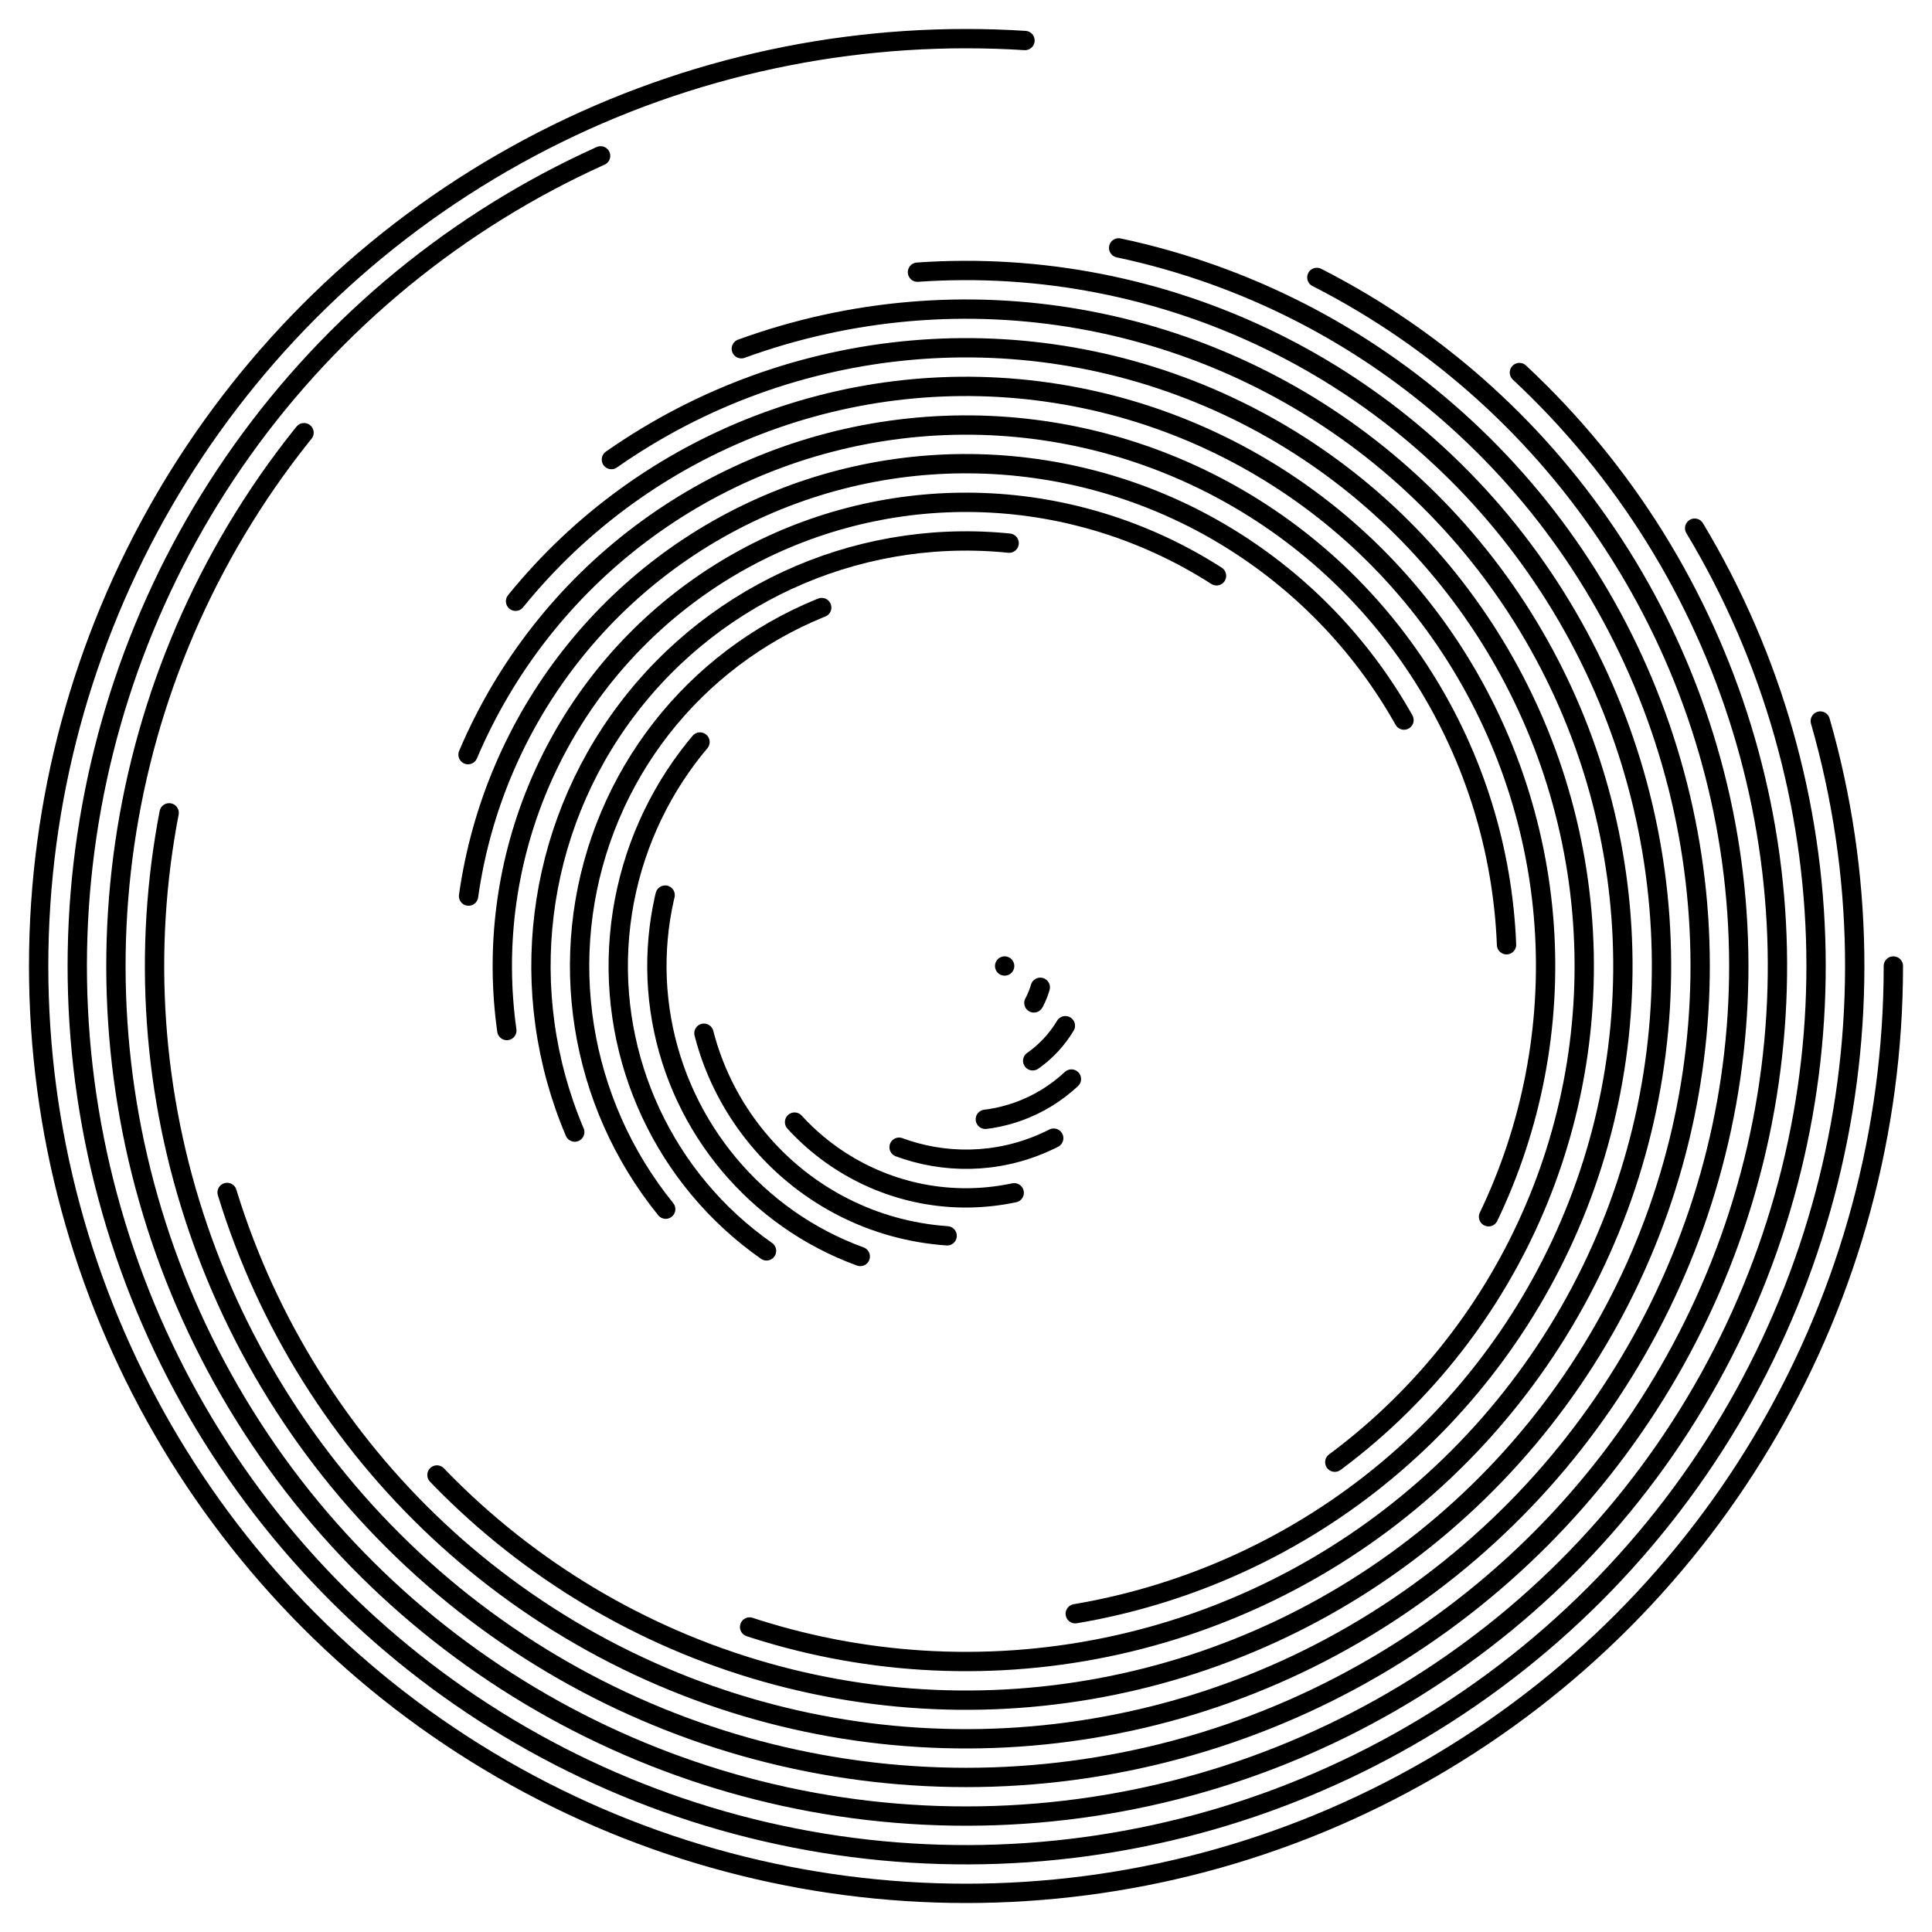
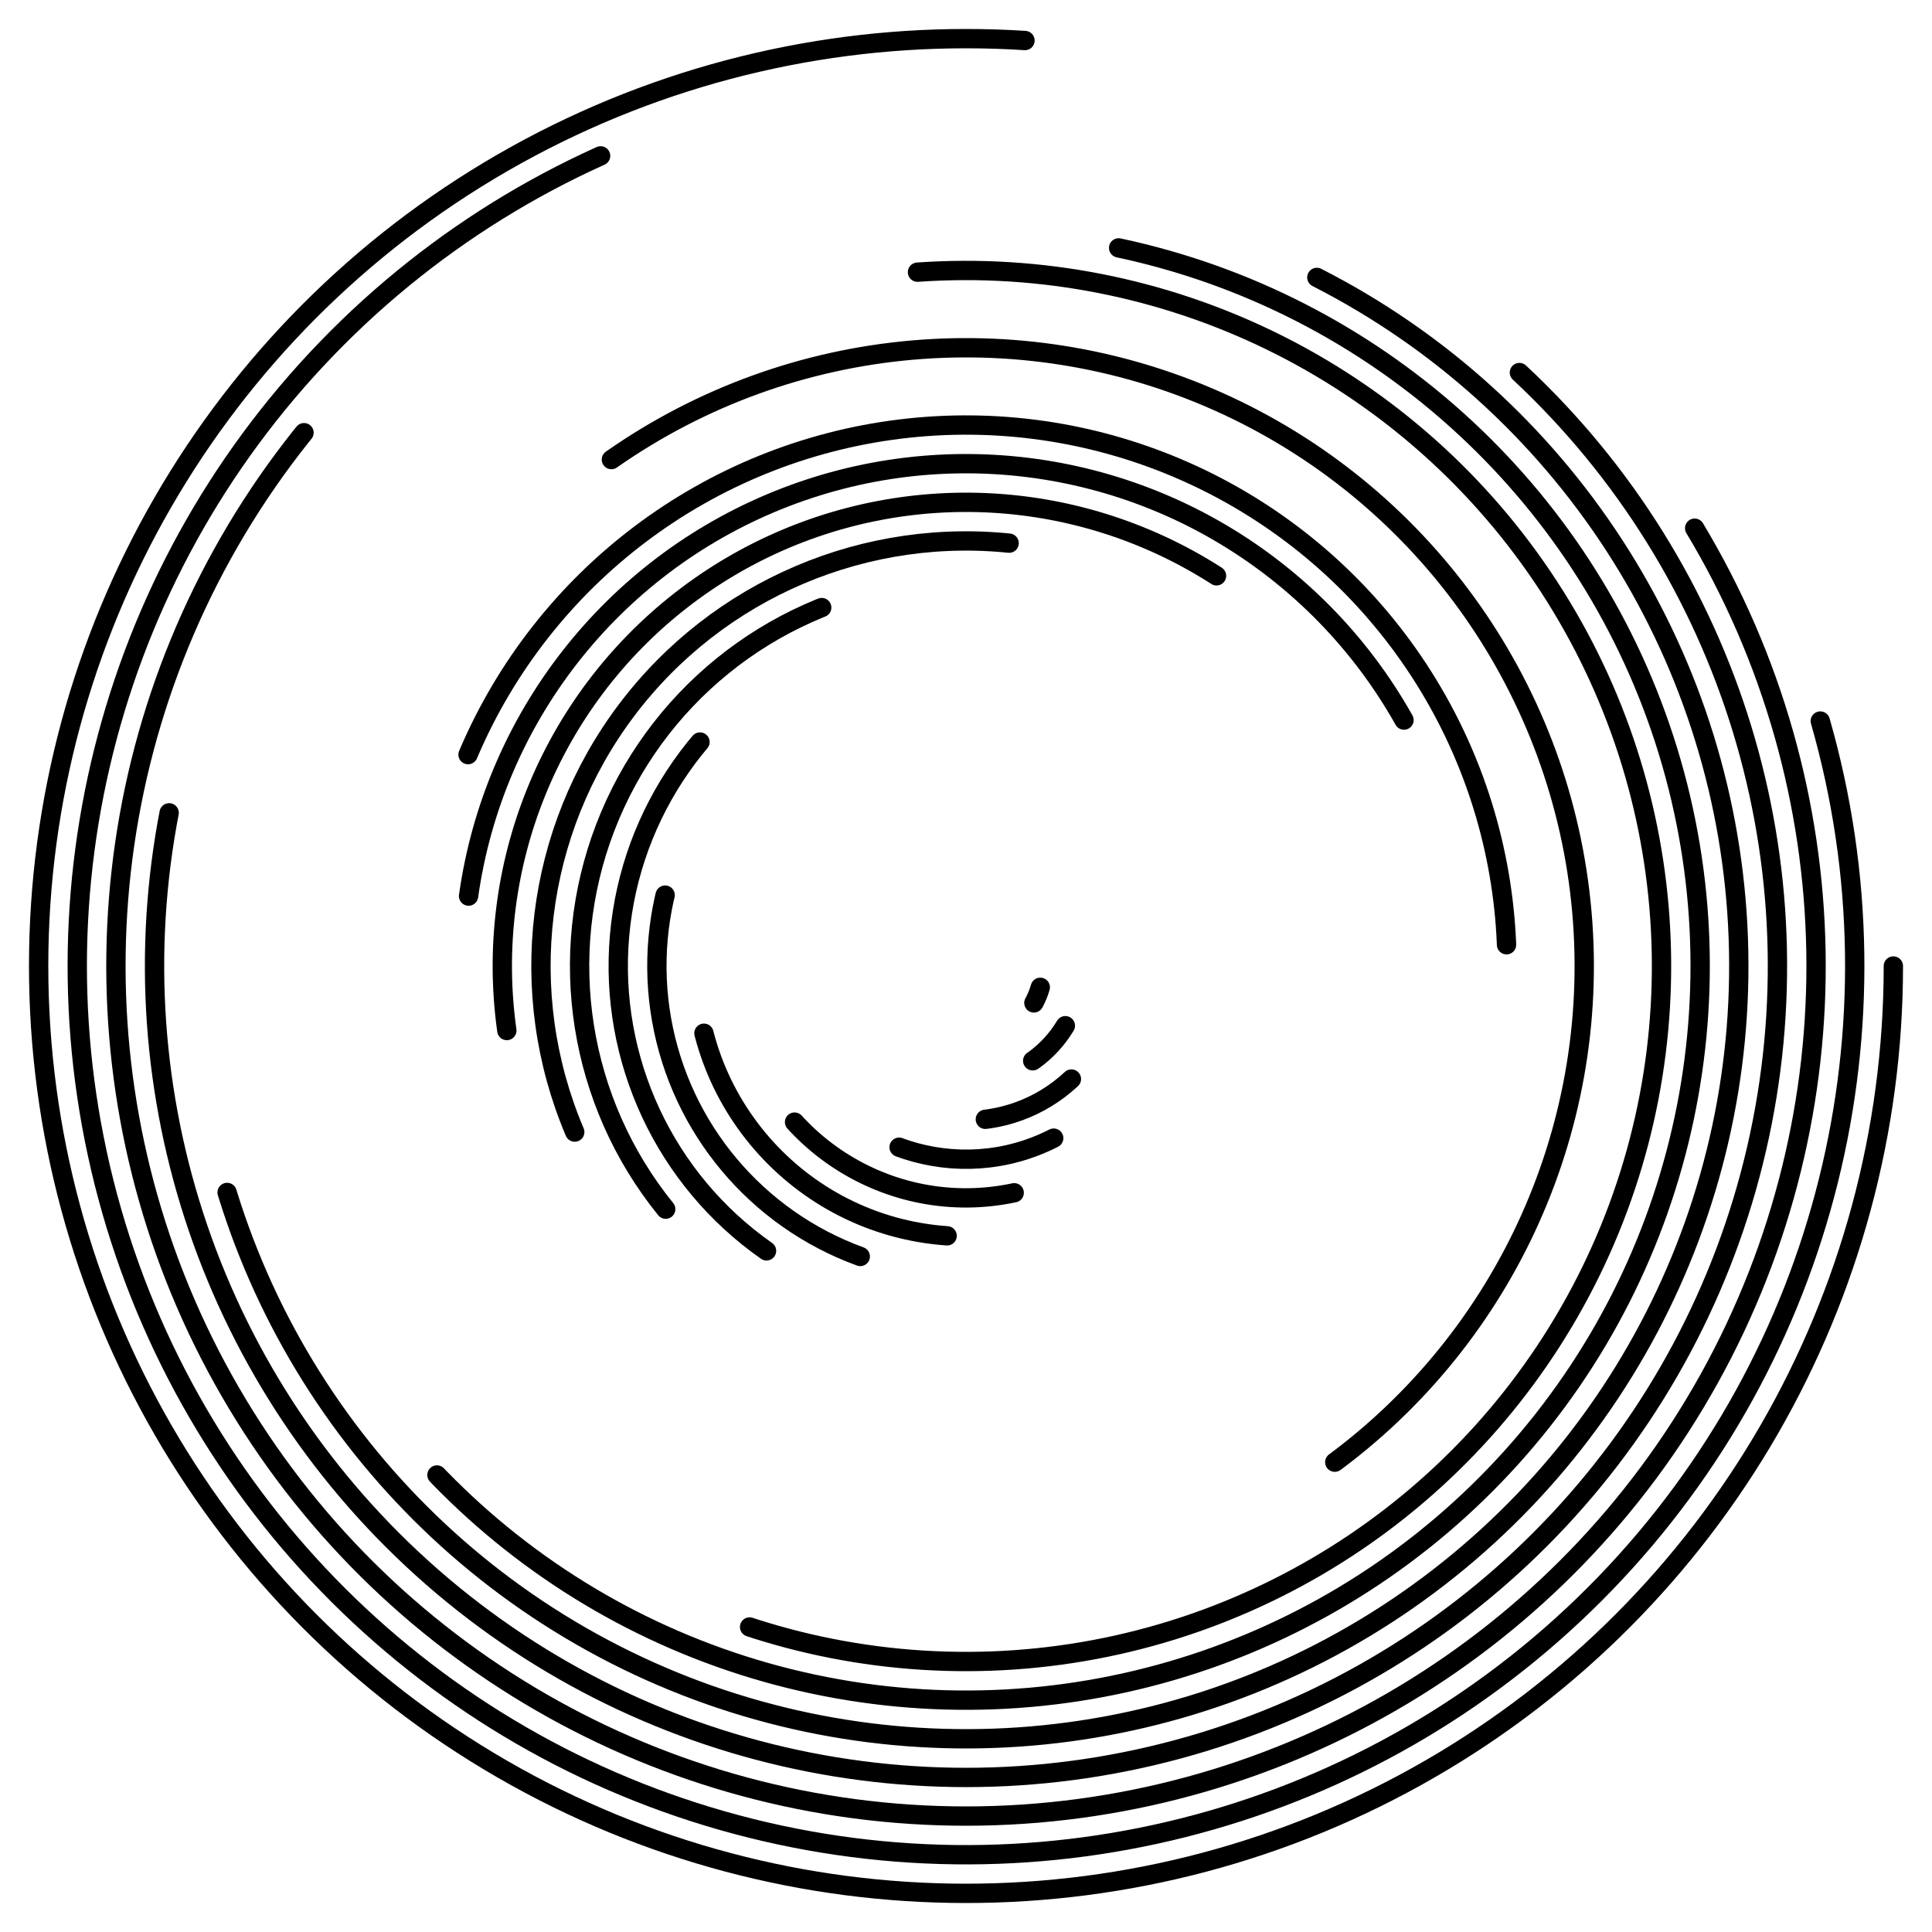
<svg xmlns="http://www.w3.org/2000/svg" version="1.1" viewBox="0 0 800 800">
  <defs>
    <linearGradient x1="50%" y1="0%" x2="50%" y2="100%" id="cccoil-grad">
      <stop stop-color="oklch(55.5% 0.163 48.998)" stop-opacity="1" offset="0%" />
      <stop stop-color="oklch(70.5% 0.213 47.604)" stop-opacity="1" offset="100%" />
    </linearGradient>
  </defs>
  <g stroke="url(#cccoil-grad)" fill="none" stroke-linecap="round">
    <circle r="384" cx="400" cy="400" stroke-width="8" stroke-dasharray="1834 2413" transform="rotate(360, 400, 400)" opacity="0.05" />
    <circle r="368" cx="400" cy="400" stroke-width="8" stroke-dasharray="1681 2312" transform="rotate(344, 400, 400)" opacity="0.09" />
    <circle r="352" cx="400" cy="400" stroke-width="8" stroke-dasharray="1535 2212" transform="rotate(329, 400, 400)" opacity="0.13" />
    <circle r="336" cx="400" cy="400" stroke-width="8" stroke-dasharray="1395 2111" transform="rotate(313, 400, 400)" opacity="0.17" />
    <circle r="320" cx="400" cy="400" stroke-width="8" stroke-dasharray="1262 2011" transform="rotate(297, 400, 400)" opacity="0.22" />
    <circle r="304" cx="400" cy="400" stroke-width="8" stroke-dasharray="1136 1910" transform="rotate(282, 400, 400)" opacity="0.26" />
    <circle r="288" cx="400" cy="400" stroke-width="8" stroke-dasharray="1016 1810" transform="rotate(266, 400, 400)" opacity="0.30" />
-     <circle r="272" cx="400" cy="400" stroke-width="8" stroke-dasharray="904 1709" transform="rotate(250, 400, 400)" opacity="0.34" />
    <circle r="256" cx="400" cy="400" stroke-width="8" stroke-dasharray="797 1608" transform="rotate(235, 400, 400)" opacity="0.38" />
-     <circle r="240" cx="400" cy="400" stroke-width="8" stroke-dasharray="698 1508" transform="rotate(219, 400, 400)" opacity="0.42" />
    <circle r="224" cx="400" cy="400" stroke-width="8" stroke-dasharray="605 1407" transform="rotate(203, 400, 400)" opacity="0.46" />
    <circle r="208" cx="400" cy="400" stroke-width="8" stroke-dasharray="518 1307" transform="rotate(188, 400, 400)" opacity="0.50" />
    <circle r="192" cx="400" cy="400" stroke-width="8" stroke-dasharray="438 1206" transform="rotate(172, 400, 400)" opacity="0.55" />
    <circle r="176" cx="400" cy="400" stroke-width="8" stroke-dasharray="365 1106" transform="rotate(157, 400, 400)" opacity="0.59" />
    <circle r="160" cx="400" cy="400" stroke-width="8" stroke-dasharray="299 1005" transform="rotate(141, 400, 400)" opacity="0.63" />
    <circle r="144" cx="400" cy="400" stroke-width="8" stroke-dasharray="239 905" transform="rotate(125, 400, 400)" opacity="0.67" />
    <circle r="128" cx="400" cy="400" stroke-width="8" stroke-dasharray="186 804" transform="rotate(110, 400, 400)" opacity="0.71" />
    <circle r="112" cx="400" cy="400" stroke-width="8" stroke-dasharray="140 704" transform="rotate(94, 400, 400)" opacity="0.75" />
    <circle r="96" cx="400" cy="400" stroke-width="8" stroke-dasharray="100 603" transform="rotate(78, 400, 400)" opacity="0.79" />
    <circle r="80" cx="400" cy="400" stroke-width="8" stroke-dasharray="66 503" transform="rotate(63, 400, 400)" opacity="0.83" />
    <circle r="64" cx="400" cy="400" stroke-width="8" stroke-dasharray="40 402" transform="rotate(47, 400, 400)" opacity="0.88" />
    <circle r="48" cx="400" cy="400" stroke-width="8" stroke-dasharray="20 302" transform="rotate(31, 400, 400)" opacity="0.92" />
    <circle r="32" cx="400" cy="400" stroke-width="8" stroke-dasharray="7 201" transform="rotate(16, 400, 400)" opacity="0.96" />
-     <circle r="16" cx="400" cy="400" stroke-width="8" stroke-dasharray="0 101" opacity="1.00" />
  </g>
</svg>